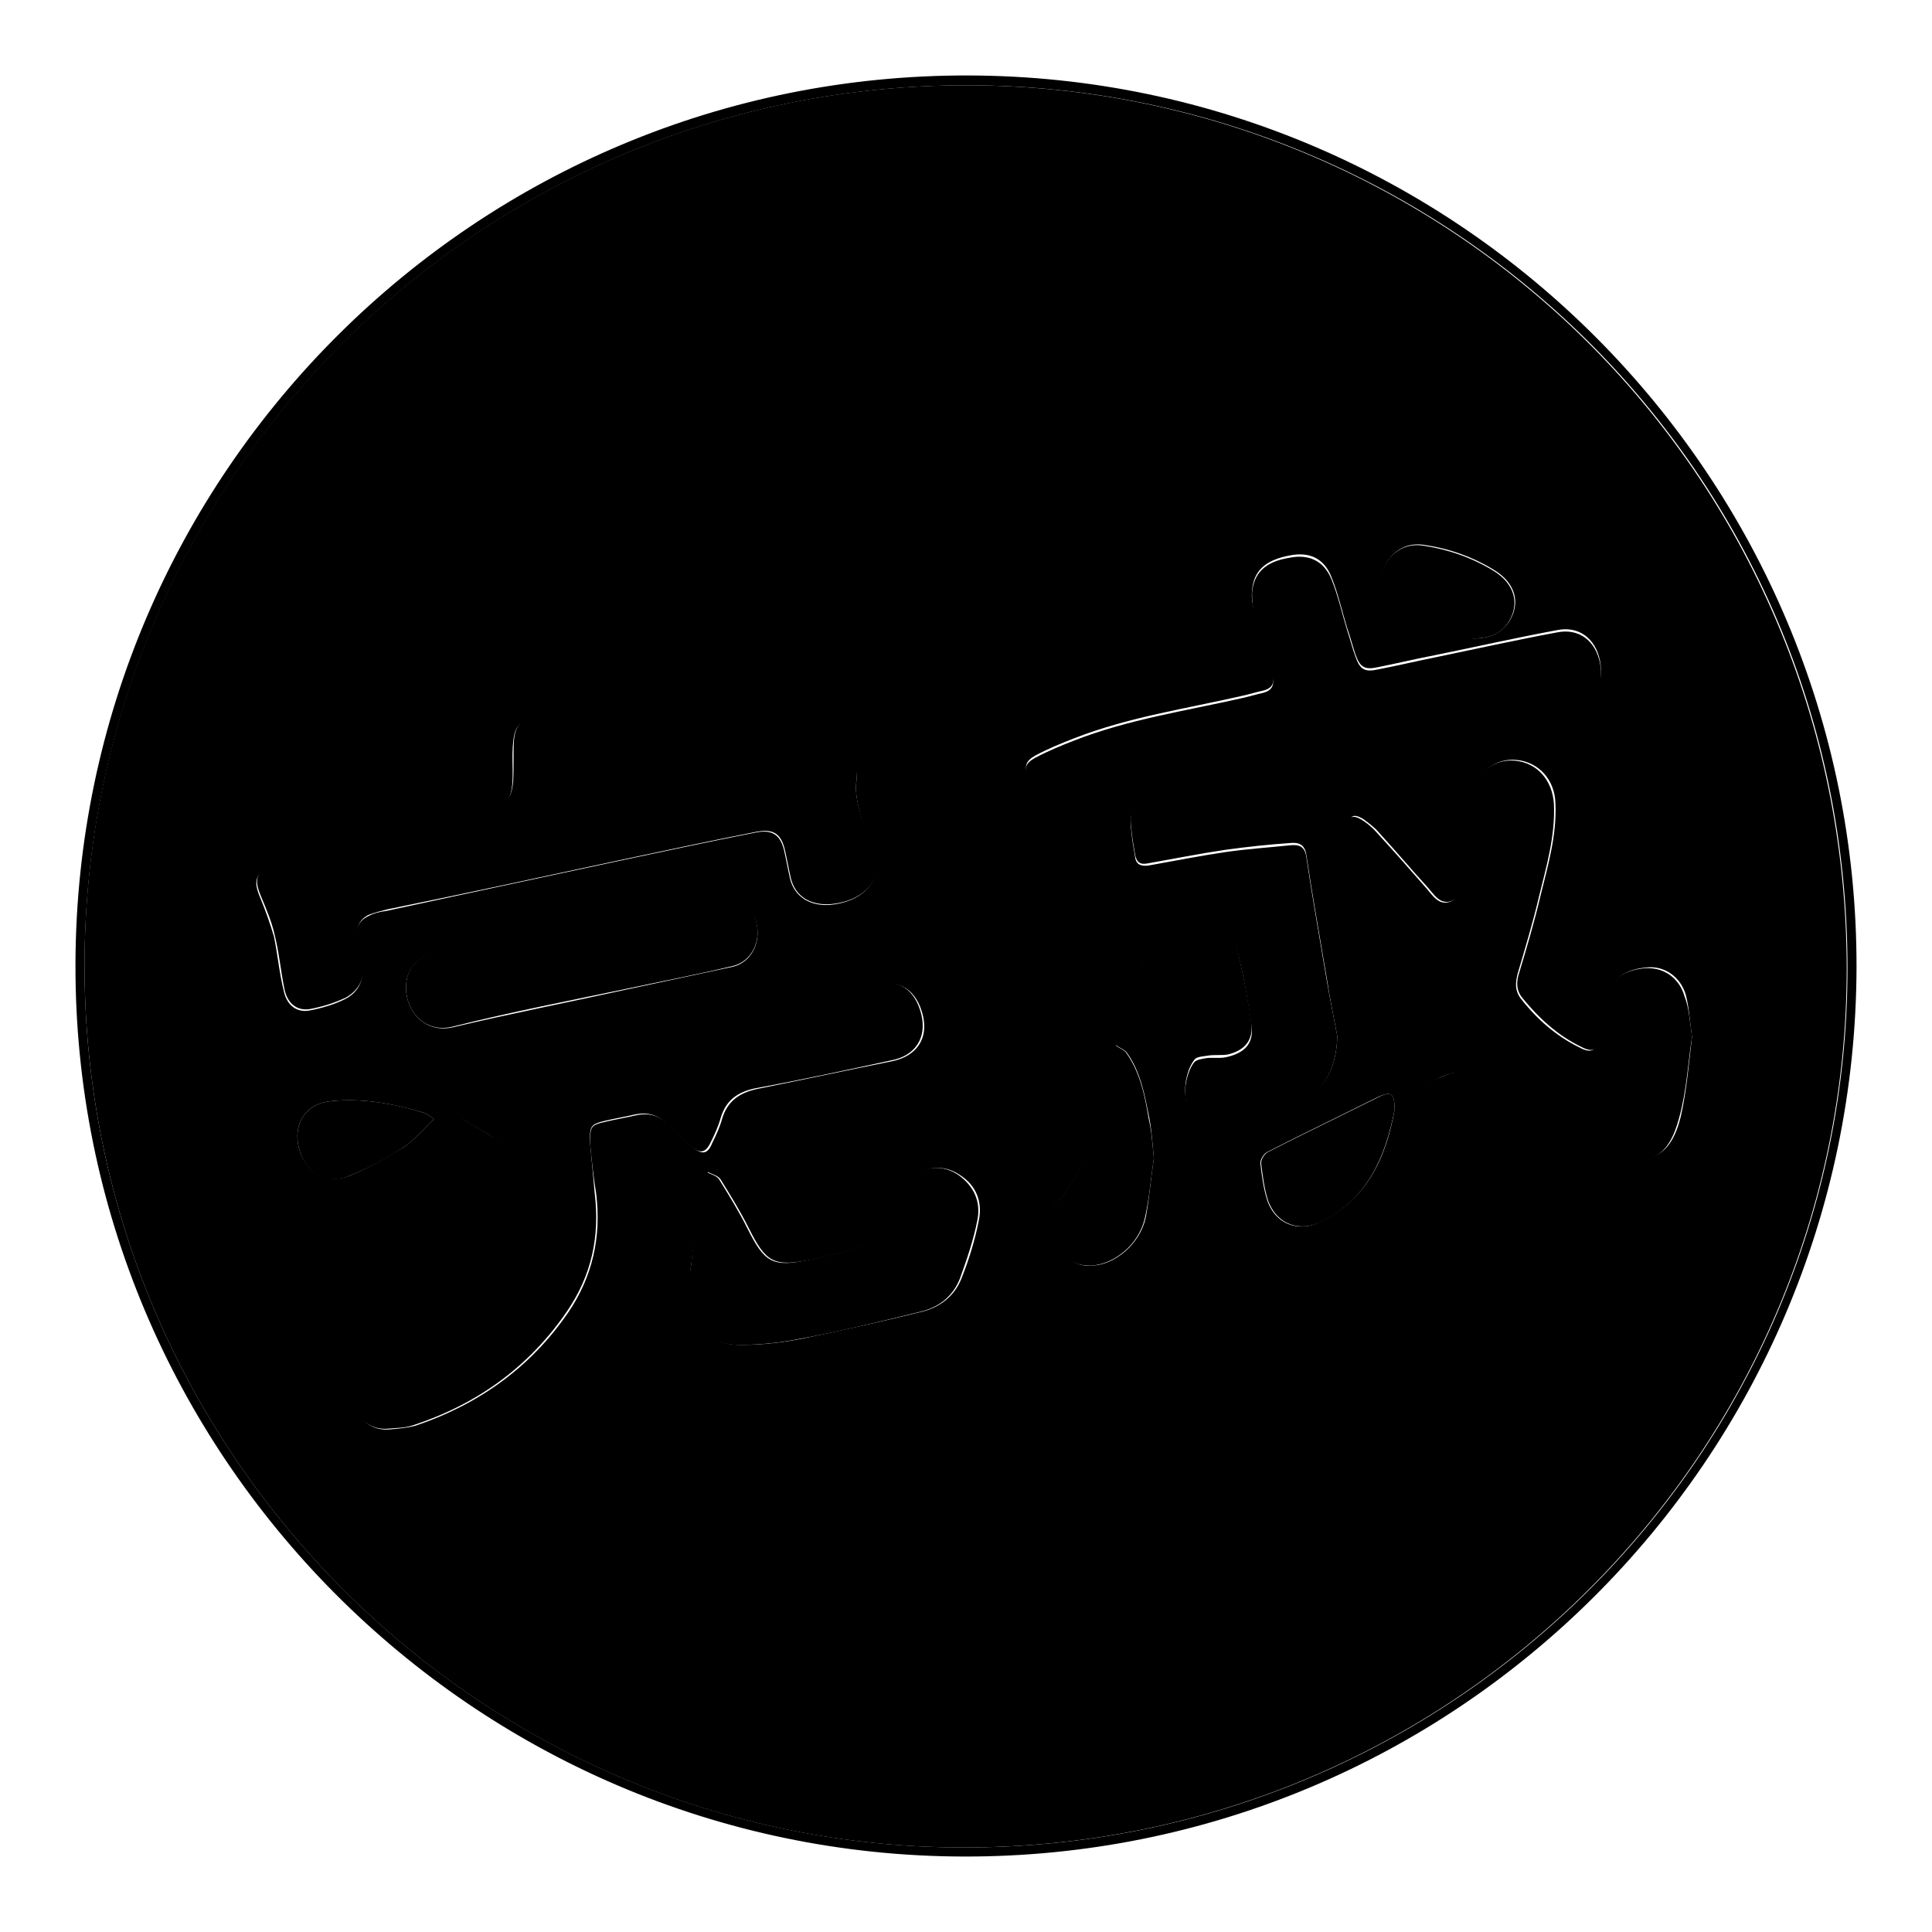
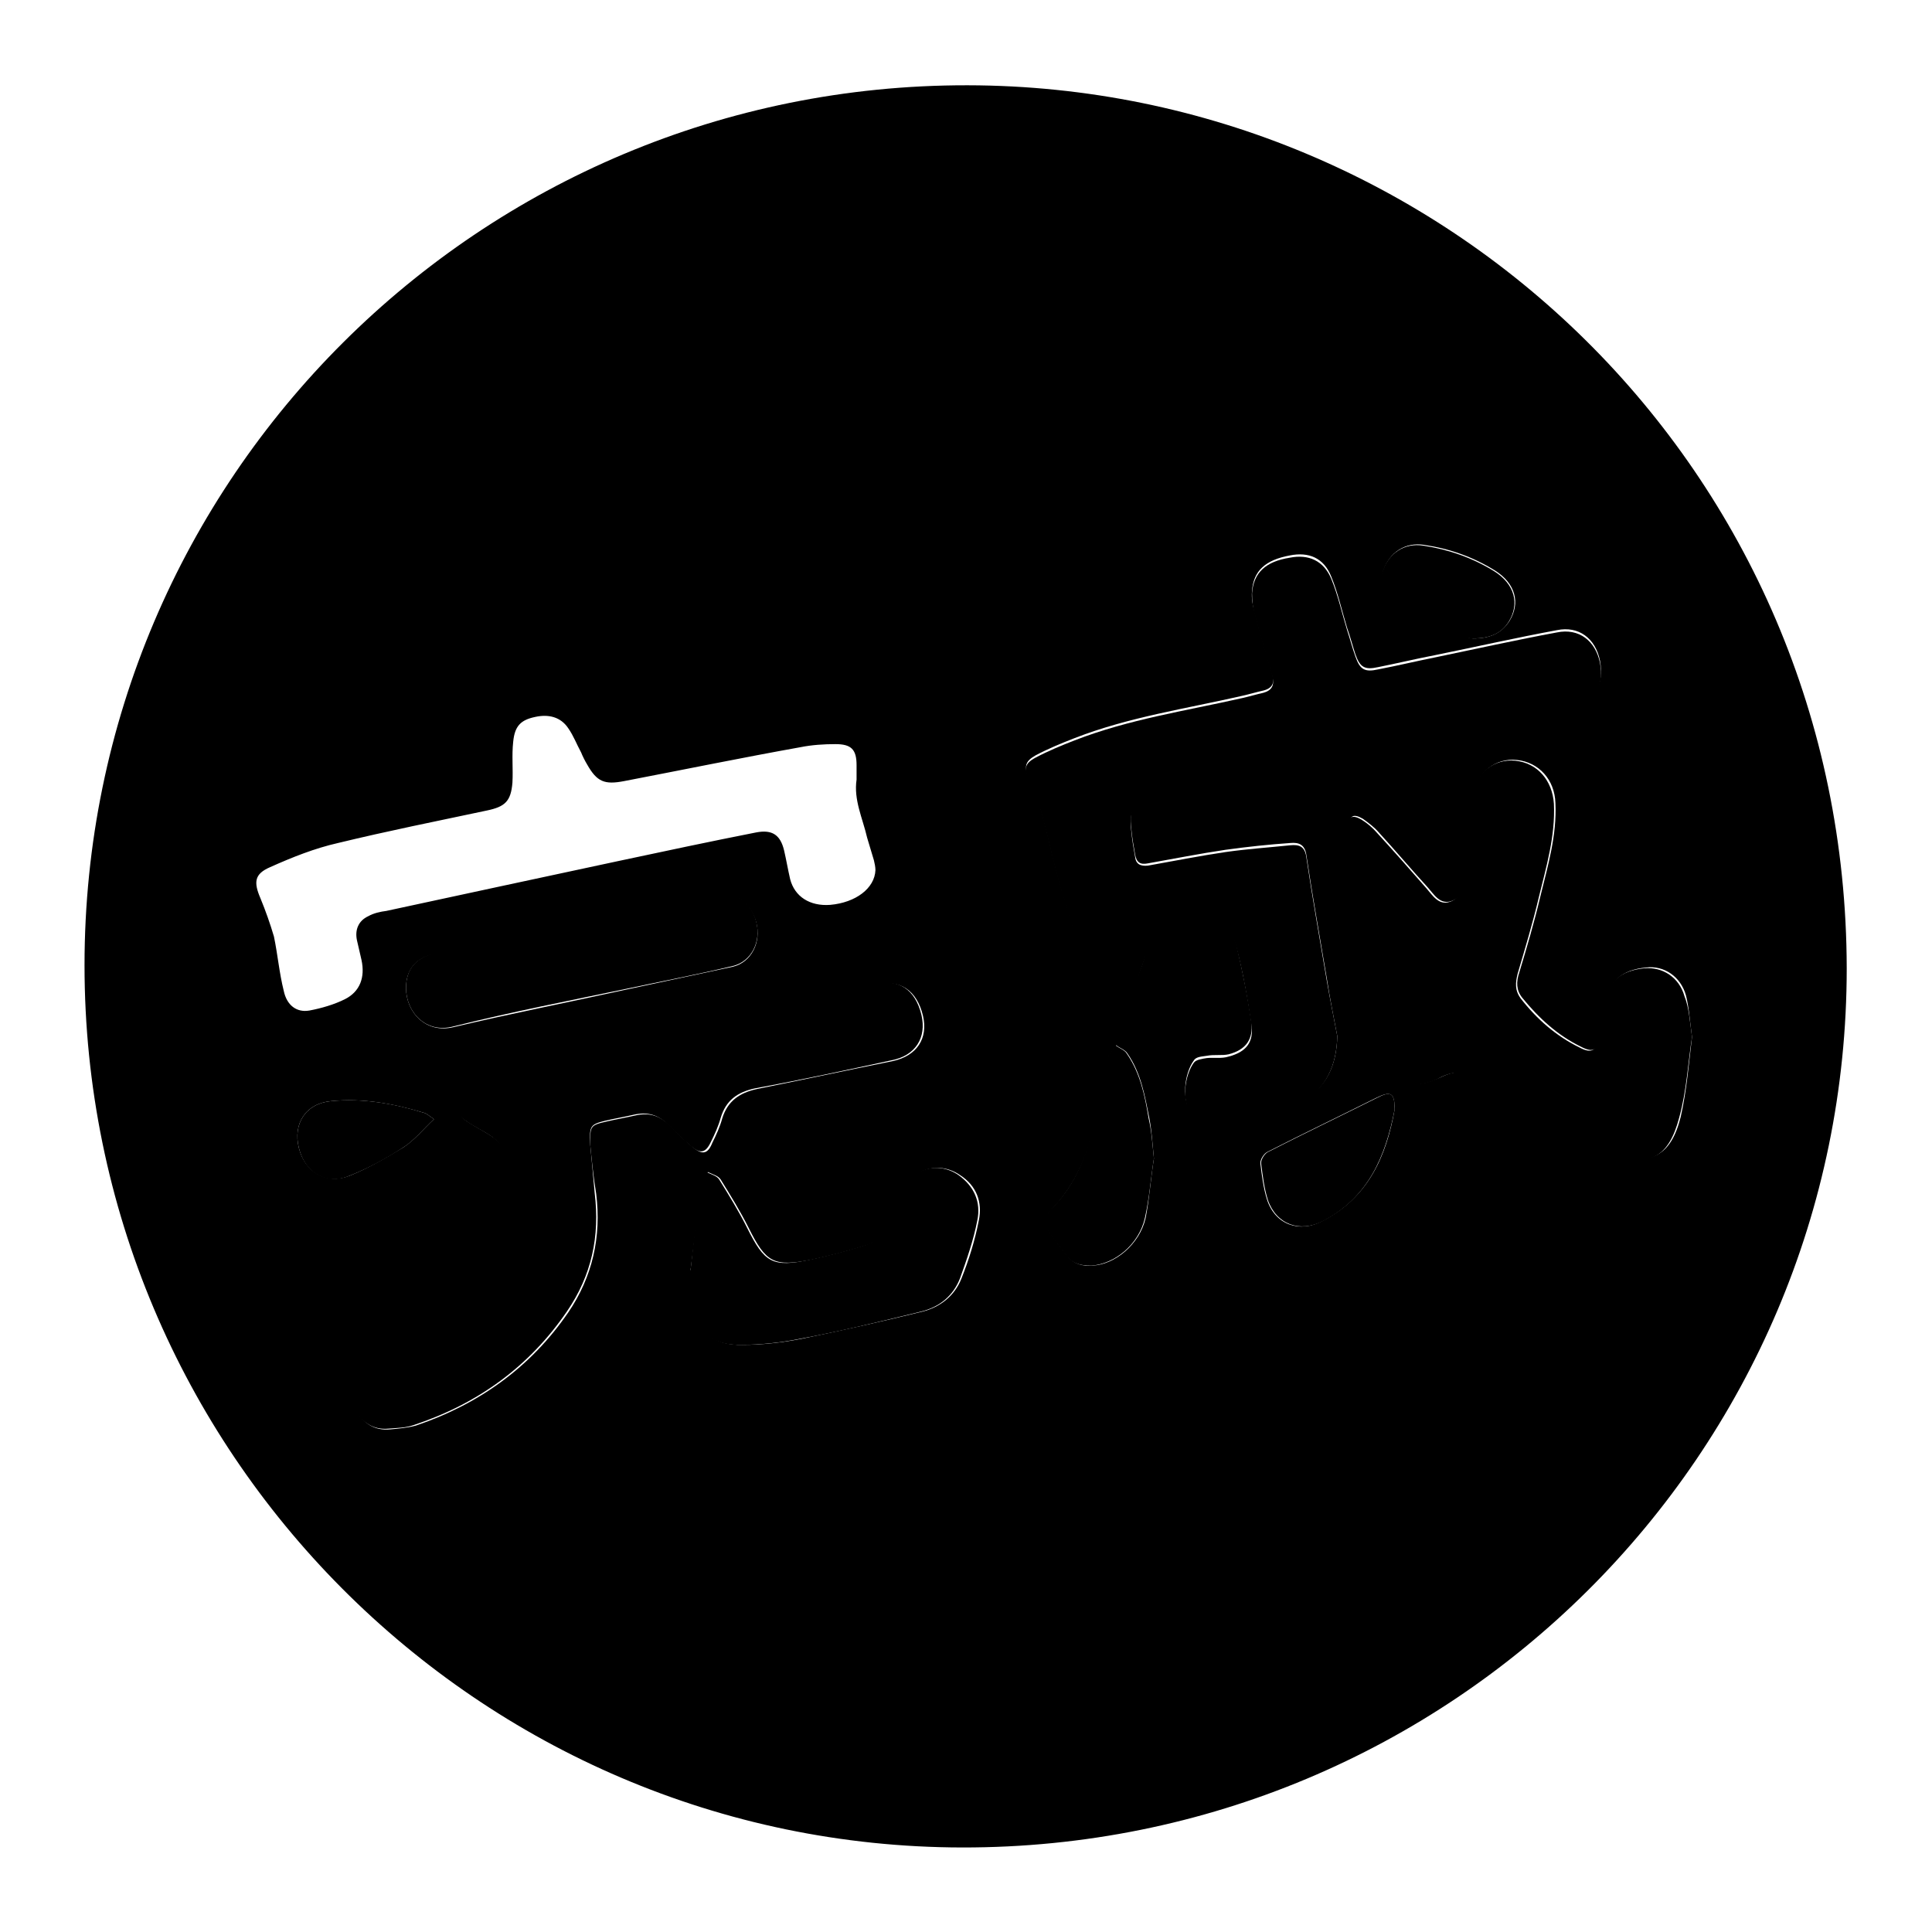
<svg xmlns="http://www.w3.org/2000/svg" version="1.1" x="0px" y="0px" viewBox="0 0 256 256" enable-background="new 0 0 256 256" xml:space="preserve">
  <g>
    <g>
-       <path fill="#000000" d="M246,128.2c-0.2,65.2-53.2,118-118.4,117.8C62.7,245.8,9.8,192.7,10,127.7C10.2,62.6,63.2,9.8,128.4,10C193.3,10.2,246.1,63.2,246,128.2z M11.2,127.9c0,64.4,52.2,116.8,116.4,116.9c64.7,0.1,117.2-52,117.2-116.5c0-66.1-53.3-116.9-116.5-117C63.6,11.2,11.3,63.4,11.2,127.9z" />
      <path fill="#000000" d="M11.2,127.9c0-64.5,52.4-116.7,117-116.6c63.1,0.1,116.4,50.9,116.5,117c0,64.4-52.4,116.6-117.2,116.5C63.4,244.7,11.2,192.3,11.2,127.9z M177.2,137.3c-0.5-2.6-1-5.1-1.4-7.7c-0.9-5.4-1.9-10.9-2.7-16.3c-0.2-1.4-1-1.7-2.1-1.6c-2.9,0.2-5.7,0.5-8.6,0.9c-3.4,0.5-6.9,1.2-10.3,1.8c-1,0.2-1.5-0.1-1.7-1.2c-0.2-1.1-0.4-2.3-0.5-3.4c-0.3-2.7,0.2-3.5,2.9-4.1c4.8-1.1,9.7-2.1,14.5-3.2c2.9-0.7,5.5-0.4,8,1.4c3,2.2,3.6,2,5.5-1.2c1.5-2.6,3.7-4,6.6-4.6c7-1.4,14-2.9,21-4.5c2.9-0.7,4.2-2.9,3.6-6.1c-0.6-2.9-2.8-4.6-5.7-4c-5.4,1-10.7,2.2-16.1,3.3c-2.6,0.5-5.1,1.1-7.6,1.6c-1.8,0.4-2.4,0-3-1.7c-0.4-1.2-0.7-2.4-1.1-3.5c-0.7-2.3-1.2-4.6-2.1-6.8c-1-2.5-3-3.3-5.5-2.8c-3.2,0.6-4.8,2-5,4.7c-0.1,1,0.1,2,0.4,3c0.7,2.7,1.5,5.4,2.3,8.1c0.3,1.1,0,1.8-1.2,2.1c-0.9,0.2-1.9,0.5-2.8,0.7c-7.4,1.7-15,2.8-22.2,5.6c-1.8,0.7-3.5,1.4-5.2,2.3c-1.4,0.8-1.5,1.5-0.9,3c0.6,1.5,1.3,2.9,1.7,4.4c1,3.6,1.7,7.2,2.8,10.8c1.5,5,3.1,9.9,4.8,14.9c0.3,0.8,1.1,1.3,1.7,2c0.6-0.7,1.3-1.3,1.9-2c0.2-0.2,0.3-0.6,0.4-0.8c0.7-2,1.6-3.9,2.2-6c0.4-1.3,1.2-2,2.5-2.3c1.9-0.4,3.7-0.8,5.6-1.2c2.3-0.5,3.3,0,3.9,2.2c0.8,3.4,1.5,6.8,2,10.3c0.3,2.3-0.7,3.7-3,4.3c-0.9,0.2-1.9,0-2.9,0.2c-0.6,0.1-1.4,0.1-1.7,0.6c-1.2,1.6-1.9,5.4,0.1,7.7c2,2.3,4.3,3,7.2,1.6c2.4-1.1,4.7-2.5,6.9-3.9C175.8,144.2,177.1,141.1,177.2,137.3z M113.5,103.3c0-0.7,0-1.3,0-1.9c0-2.1-0.7-2.8-2.8-2.8c-1.5,0-3.1,0.1-4.6,0.4c-7.8,1.4-15.6,3-23.4,4.5c-2.6,0.5-3.6,0.1-4.9-2.2c-0.3-0.5-0.6-1.1-0.8-1.6c-0.6-1.1-1-2.2-1.7-3.2c-1-1.5-2.6-1.9-4.4-1.5c-1.9,0.4-2.7,1.2-2.9,3.3c-0.2,1.8,0,3.6-0.1,5.4c-0.2,2.5-1,3.2-3.4,3.7c-6.6,1.4-13.1,2.7-19.7,4.3c-3.1,0.7-6.1,1.9-9,3.2c-2.1,0.9-2.2,2-1.3,4.1c0.7,1.7,1.3,3.4,1.8,5.1c0.5,2.4,0.7,4.8,1.3,7.2c0.4,1.9,1.7,2.9,3.4,2.6c1.6-0.3,3.3-0.8,4.7-1.5c2-1,2.7-2.9,2.2-5.2c-0.2-0.9-0.4-1.7-0.6-2.6c-0.3-1.4,0.2-2.6,1.5-3.2c0.7-0.4,1.6-0.6,2.4-0.7c10.2-2.2,20.4-4.4,30.7-6.6c6.1-1.3,12.2-2.6,18.3-3.8c2.1-0.4,3.2,0.3,3.7,2.4c0.3,1.3,0.5,2.5,0.8,3.8c0.6,2.3,2.6,3.6,5.3,3.4c3.4-0.3,5.9-2.2,6-4.6c0-0.4-0.1-0.9-0.2-1.3c-0.3-1-0.6-2-0.9-3C114.3,108.4,113.1,106,113.5,103.3z M78.2,151.6c0-2.4,0-2.5,2.2-3c1.3-0.3,2.5-0.5,3.8-0.8c1.8-0.4,3.2,0,4.5,1.3c1,1,2,2,3.1,2.9c1.3,1.1,2,0.9,2.6-0.6c0.5-1,1-2.1,1.3-3.2c0.7-2.3,2.3-3.4,4.6-3.9c6-1.2,12-2.5,18-3.7c3.2-0.7,4.7-3,4-6c-0.8-3.4-3.1-4.9-6.2-4.1c-16.1,4.4-32.2,8.7-48.3,13.2c-2,0.5-3.9,1.2-5.7,2c-1.6,0.8-1.7,1.9-0.2,2.9c1.2,0.8,2.5,1.4,3.6,2.2c0.6,0.5,1.3,1.2,1.4,1.9c0.3,3.1,0.5,6.3,0.6,9.4c0.2,4.6-2,8-5.7,10.6c-0.1,0-0.1,0.1-0.2,0.2c-4.5,2.9-8.8,6.4-14.6,6.2c-0.4,0-1,0.8-1.1,1.3c-0.4,2.3,0.2,4.5,1.3,6.5c1,1.7,2.4,2.7,4.5,2.5c1.1-0.1,2.3-0.2,3.4-0.5c8.3-2.8,15.2-7.7,20.2-15c3.2-4.7,4.4-10,3.7-15.7C78.6,155.8,78.4,153.6,78.2,151.6z M224.2,137.4c-0.3-2.2-0.4-3.9-0.8-5.5c-0.7-2.5-2.9-4-5.3-3.7c-3.2,0.3-5,1.9-5.3,4.7c-0.2,1.5-0.3,3.1-0.7,4.6c-0.4,1.7-1.1,2-2.6,1.2c-3.1-1.5-5.6-3.8-7.8-6.5c-0.8-1-0.8-2.1-0.4-3.3c1-3.3,2-6.7,2.8-10.1c1-4.1,2.2-8.1,2-12.4c-0.1-3.1-2.2-5.4-5.1-5.7c-2.8-0.3-5.3,1.6-5.8,4.7c-0.6,3.5-0.9,7.1-1.4,10.6c-0.2,1.3,0.1,2.9-1.5,3.4c-1.5,0.5-2.3-0.9-3.1-1.8c-2.2-2.4-4.3-4.9-6.5-7.3c-0.6-0.7-1.4-1.3-2.1-1.8c-1.2-0.7-1.8-0.5-1.8,0.9c0,2,0,4.1,0.5,6c1.3,5.9,3.4,11.6,6.9,16.7c1,1.4,1.4,2.9,1,4.6c-0.4,1.7-0.7,3.5-0.9,5.2c-0.2,1.4,0.3,1.9,1.8,1.7c1-0.1,2-0.5,2.9-0.9c2-1,3.7-0.8,5.4,0.5c2.2,1.7,4.5,3.4,6.9,5c3.2,2.2,6.5,4.1,10.3,5c5.2,1.2,7.8,0,9.1-5.2C223.5,144.5,223.8,140.7,224.2,137.4z M91.5,168.3c0,0,0.1,0,0.2,0c0.1,1.4,0.1,2.8,0.3,4.2c0.4,3.9,2.4,5.8,6.4,5.7c2.6,0,5.2-0.3,7.8-0.8c5.3-1.1,10.7-2.3,16-3.6c2.4-0.6,4.3-2.1,5.2-4.4c1-2.5,1.8-5.1,2.3-7.7c0.5-2.4-0.3-4.6-2.5-6c-2.9-2-6.7-0.7-7.8,2.6c-0.3,0.8-0.5,1.6-0.7,2.4c-0.6,2.2-2,3.8-4.2,4.4c-2.3,0.7-4.6,1.3-6.9,1.8c-5.1,1-6.1,0.4-8.4-4.2c-1.1-2.2-2.4-4.3-3.7-6.4c-0.3-0.5-1.1-0.7-1.7-1c-0.3,0.5-0.7,1-0.8,1.6C92.4,160.7,92,164.5,91.5,168.3z M53.8,130.9c0,3.2,2.6,6.1,6.3,5.2c7.6-1.8,15.3-3.3,23-5c4.7-1,9.3-2,14-3c2.5-0.6,3.8-3.3,3.1-5.9c-0.7-2.6-3.1-4.2-5.4-3.7c-1.9,0.4-3.7,0.8-5.6,1.2c-10.5,2.2-21.1,4.5-31.6,6.7C55.1,126.9,53.8,128.5,53.8,130.9z M152.9,153.5c-0.2-2-0.3-3.7-0.6-5.3c-0.6-3-1.1-6-2.9-8.6c-0.3-0.5-1-0.7-1.5-1.1c-0.3,0.5-0.7,1-1,1.5c-0.1,0.1-0.1,0.3-0.1,0.5c-0.7,3.2-1.3,6.4-2.1,9.6c-0.9,3.8-2.6,7.3-5.3,10.1c-0.9,0.9-1.1,1.8-0.5,2.8c0.8,1.2,1.7,2.4,2.6,3.5c0.8,1,2,1.3,3.2,1.2c3-0.1,6.3-2.8,7.1-6.3C152.3,158.8,152.5,156,152.9,153.5z M184.8,147c0-2.2-0.5-2.5-2.5-1.5c-4.8,2.4-9.6,4.7-14.3,7.1c-0.5,0.2-1,1-1,1.5c0.2,1.7,0.4,3.3,0.9,4.9c1.1,3.3,4.3,4.4,7.3,2.8C181.3,158.7,183.7,153.2,184.8,147z M195.2,84.6c2.1,0,3.7-0.6,4.8-2.3c1.5-2.4,0.8-5-1.9-6.7c-2.9-1.8-6-2.9-9.4-3.4c-2.5-0.4-4.6,1-5.4,3.4c-0.7,2.2,0,4.1,2.5,5.3c2.7,1.3,5.5,2.3,8.3,3.4C194.5,84.5,195,84.6,195.2,84.6z M57.5,148.3c-0.7-0.5-1-0.8-1.5-0.9c-4-1.2-8-1.9-12.1-1.5c-3.4,0.3-5.1,3-4.3,6.2c0.8,3.2,3.6,4.9,6.7,3.7c2.5-1,4.9-2.4,7.2-3.8C55,151,56.1,149.6,57.5,148.3z" />
      <path fill="#000000" d="M177.2,137.3c-0.1,3.8-1.4,6.9-4.8,8.9c-2.3,1.3-4.6,2.8-6.9,3.9c-3,1.4-5.3,0.7-7.2-1.6c-2-2.3-1.3-6.1-0.1-7.7c0.3-0.4,1.1-0.5,1.7-0.6c0.9-0.1,2,0.1,2.9-0.2c2.3-0.6,3.4-1.9,3-4.3c-0.5-3.4-1.1-6.9-2-10.3c-0.6-2.3-1.5-2.7-3.9-2.2c-1.9,0.4-3.7,0.8-5.6,1.2c-1.3,0.3-2,1-2.5,2.3c-0.7,2-1.4,4-2.2,6c-0.1,0.3-0.2,0.6-0.4,0.8c-0.6,0.7-1.3,1.3-1.9,2c-0.6-0.7-1.4-1.2-1.7-2c-1.7-4.9-3.3-9.9-4.8-14.9c-1.1-3.6-1.8-7.2-2.8-10.8c-0.4-1.5-1.1-3-1.7-4.4c-0.6-1.5-0.6-2.2,0.9-3c1.7-0.9,3.4-1.6,5.2-2.3c7.2-2.8,14.7-3.9,22.2-5.6c0.9-0.2,1.9-0.5,2.8-0.7c1.1-0.3,1.5-1,1.2-2.1c-0.8-2.7-1.6-5.4-2.3-8.1c-0.3-1-0.4-2-0.4-3c0.2-2.7,1.8-4.2,5-4.7c2.5-0.5,4.5,0.4,5.5,2.8c0.9,2.2,1.4,4.5,2.1,6.8c0.4,1.2,0.7,2.4,1.1,3.5c0.6,1.7,1.2,2.1,3,1.7c2.6-0.5,5.1-1.1,7.6-1.6c5.3-1.1,10.7-2.3,16.1-3.3c2.9-0.6,5.1,1.1,5.7,4c0.6,3.2-0.7,5.4-3.6,6.1c-7,1.5-14,3.1-21,4.5c-2.9,0.6-5.1,2-6.6,4.6c-1.9,3.2-2.5,3.3-5.5,1.2c-2.5-1.8-5.1-2.1-8-1.4c-4.8,1.1-9.7,2.1-14.5,3.2c-2.7,0.6-3.2,1.4-2.9,4.1c0.1,1.1,0.3,2.3,0.5,3.4c0.1,1,0.7,1.3,1.7,1.2c3.4-0.6,6.9-1.3,10.3-1.8c2.8-0.4,5.7-0.6,8.6-0.9c1.1-0.1,1.9,0.1,2.1,1.6c0.8,5.4,1.8,10.9,2.7,16.3C176.2,132.2,176.7,134.7,177.2,137.3z" />
-       <path fill="#000000" d="M113.5,103.3c-0.4,2.6,0.8,5.1,1.5,7.6c0.3,1,0.6,2,0.9,3c0.1,0.4,0.2,0.9,0.2,1.3c-0.1,2.4-2.6,4.3-6,4.6c-2.7,0.2-4.7-1-5.3-3.4c-0.3-1.3-0.5-2.5-0.8-3.8c-0.5-2.1-1.5-2.8-3.7-2.4c-6.1,1.2-12.2,2.5-18.3,3.8c-10.2,2.2-20.4,4.4-30.7,6.5c-0.8,0.2-1.6,0.4-2.4,0.7c-1.3,0.6-1.8,1.8-1.5,3.2c0.2,0.9,0.4,1.7,0.6,2.6c0.5,2.2-0.2,4.1-2.2,5.2c-1.5,0.7-3.1,1.2-4.7,1.5c-1.7,0.3-3-0.7-3.4-2.6c-0.5-2.4-0.7-4.8-1.3-7.2c-0.4-1.8-1.1-3.4-1.8-5.1c-0.9-2.1-0.8-3.2,1.3-4.1c2.9-1.3,5.9-2.4,9-3.2c6.5-1.6,13.1-2.9,19.7-4.3c2.4-0.5,3.2-1.3,3.4-3.7c0.1-1.8,0-3.6,0.1-5.4c0.2-2,1-2.9,2.9-3.3c1.7-0.4,3.3,0,4.4,1.5c0.7,1,1.1,2.1,1.7,3.2c0.3,0.6,0.5,1.1,0.8,1.6c1.3,2.3,2.4,2.7,4.9,2.2c7.8-1.5,15.6-3,23.4-4.5c1.5-0.3,3.1-0.3,4.6-0.4c2.1,0,2.8,0.6,2.8,2.8C113.6,102.1,113.5,102.6,113.5,103.3z" />
      <path fill="#000000" d="M78.2,151.6c0.2,2,0.4,4.3,0.6,6.5c0.7,5.7-0.4,10.9-3.7,15.7c-5,7.3-11.8,12.2-20.2,15c-1.1,0.4-2.2,0.4-3.4,0.5c-2,0.2-3.5-0.8-4.5-2.5c-1.1-2-1.7-4.2-1.3-6.5c0.1-0.5,0.7-1.3,1.1-1.3c5.9,0.2,10.1-3.3,14.6-6.2c0.1,0,0.1-0.1,0.2-0.2c3.7-2.6,5.9-5.9,5.7-10.6c-0.1-3.1-0.3-6.3-0.6-9.4c-0.1-0.7-0.8-1.4-1.4-1.9c-1.1-0.8-2.5-1.4-3.6-2.2c-1.5-1-1.4-2.1,0.2-2.9c1.8-0.8,3.8-1.5,5.7-2c16.1-4.4,32.2-8.8,48.3-13.2c3.1-0.8,5.4,0.7,6.2,4.1c0.7,3-0.8,5.4-4,6c-6,1.3-12,2.6-18,3.7c-2.4,0.5-3.9,1.6-4.6,3.9c-0.3,1.1-0.8,2.2-1.3,3.2c-0.7,1.5-1.4,1.6-2.6,0.6c-1.1-0.9-2.1-1.9-3.1-2.9c-1.3-1.3-2.7-1.7-4.5-1.3c-1.3,0.3-2.5,0.5-3.8,0.8C78.2,149,78.1,149.2,78.2,151.6z" />
      <path fill="#000000" d="M224.2,137.4c-0.5,3.2-0.7,7.1-1.7,10.7c-1.4,5.3-3.9,6.5-9.1,5.2c-3.8-0.9-7.1-2.9-10.3-5c-2.3-1.6-4.6-3.3-6.9-5c-1.7-1.4-3.5-1.5-5.4-0.5c-0.9,0.5-1.9,0.8-2.9,0.9c-1.4,0.2-1.9-0.2-1.8-1.7c0.2-1.8,0.5-3.5,0.9-5.2c0.4-1.8,0-3.2-1-4.6c-3.5-5.1-5.5-10.7-6.9-16.7c-0.4-2-0.5-4-0.5-6c0-1.3,0.6-1.6,1.8-0.9c0.8,0.5,1.5,1.1,2.1,1.8c2.2,2.4,4.4,4.9,6.5,7.3c0.8,0.9,1.6,2.3,3.1,1.8c1.6-0.5,1.4-2.1,1.5-3.4c0.5-3.5,0.8-7.1,1.4-10.6c0.5-3.1,3-5,5.8-4.7c2.9,0.3,4.9,2.6,5.1,5.7c0.2,4.3-1,8.3-2,12.4c-0.8,3.4-1.8,6.7-2.8,10.1c-0.3,1.2-0.4,2.2,0.4,3.3c2.1,2.7,4.7,5,7.8,6.5c1.5,0.8,2.2,0.5,2.6-1.2c0.4-1.5,0.5-3.1,0.7-4.6c0.3-2.8,2.1-4.4,5.3-4.7c2.4-0.2,4.6,1.2,5.3,3.7C223.8,133.5,223.9,135.2,224.2,137.4z" />
      <path fill="#000000" d="M91.5,168.3c0.4-3.8,0.8-7.6,1.3-11.4c0.1-0.6,0.5-1.1,0.8-1.6c0.6,0.3,1.4,0.5,1.7,1c1.3,2.1,2.6,4.2,3.7,6.4c2.3,4.6,3.3,5.3,8.4,4.2c2.3-0.5,4.6-1.1,6.9-1.8c2.2-0.6,3.6-2.2,4.2-4.4c0.2-0.8,0.5-1.6,0.7-2.4c1.1-3.3,4.9-4.6,7.8-2.6c2.1,1.5,3,3.6,2.5,6c-0.5,2.6-1.4,5.2-2.3,7.7c-0.9,2.3-2.7,3.8-5.2,4.4c-5.3,1.3-10.6,2.6-16,3.6c-2.5,0.5-5.2,0.8-7.8,0.8c-4,0.1-5.9-1.8-6.4-5.7c-0.1-1.4-0.2-2.8-0.3-4.2C91.6,168.3,91.6,168.3,91.5,168.3z" />
      <path fill="#000000" d="M53.8,130.9c0-2.5,1.3-4,3.8-4.6c10.5-2.2,21.1-4.5,31.6-6.7c1.9-0.4,3.7-0.8,5.6-1.2c2.4-0.5,4.8,1.2,5.4,3.7c0.7,2.6-0.6,5.3-3.1,5.9c-4.6,1.1-9.3,2-14,3c-7.7,1.6-15.4,3.1-23,5C56.4,137,53.8,134.1,53.8,130.9z" />
      <path fill="#000000" d="M152.9,153.5c-0.4,2.5-0.6,5.3-1.2,7.9c-0.8,3.5-4,6.1-7.1,6.3c-1.3,0-2.4-0.2-3.2-1.2c-0.9-1.1-1.8-2.3-2.6-3.5c-0.6-1-0.4-1.9,0.5-2.8c2.8-2.8,4.4-6.3,5.3-10.1c0.8-3.2,1.4-6.4,2.1-9.6c0-0.2,0-0.4,0.1-0.5c0.3-0.5,0.7-1,1-1.5c0.5,0.4,1.2,0.6,1.5,1.1c1.8,2.6,2.4,5.6,2.9,8.6C152.6,149.9,152.7,151.6,152.9,153.5z" />
      <path fill="#000000" d="M184.8,147c-1.2,6.2-3.5,11.7-9.5,14.8c-3.1,1.6-6.2,0.4-7.3-2.8c-0.5-1.6-0.7-3.3-0.9-4.9c0-0.5,0.5-1.3,1-1.5c4.7-2.4,9.5-4.7,14.3-7.1C184.3,144.5,184.8,144.8,184.8,147z" />
      <path fill="#000000" d="M195.2,84.6c-0.2,0-0.7,0-1.2-0.2c-2.8-1.1-5.6-2.1-8.3-3.4c-2.5-1.2-3.3-3.1-2.5-5.3c0.8-2.4,2.9-3.8,5.4-3.4c3.3,0.5,6.5,1.6,9.4,3.4c2.7,1.7,3.4,4.3,1.9,6.7C198.9,84,197.3,84.6,195.2,84.6z" />
      <path fill="#000000" d="M57.5,148.3c-1.4,1.3-2.6,2.8-4,3.7c-2.3,1.5-4.7,2.8-7.2,3.8c-3.1,1.3-5.9-0.4-6.7-3.7c-0.8-3.2,0.9-5.9,4.3-6.2c4.1-0.4,8.2,0.3,12.1,1.5C56.5,147.5,56.8,147.8,57.5,148.3z" />
    </g>
  </g>
</svg>